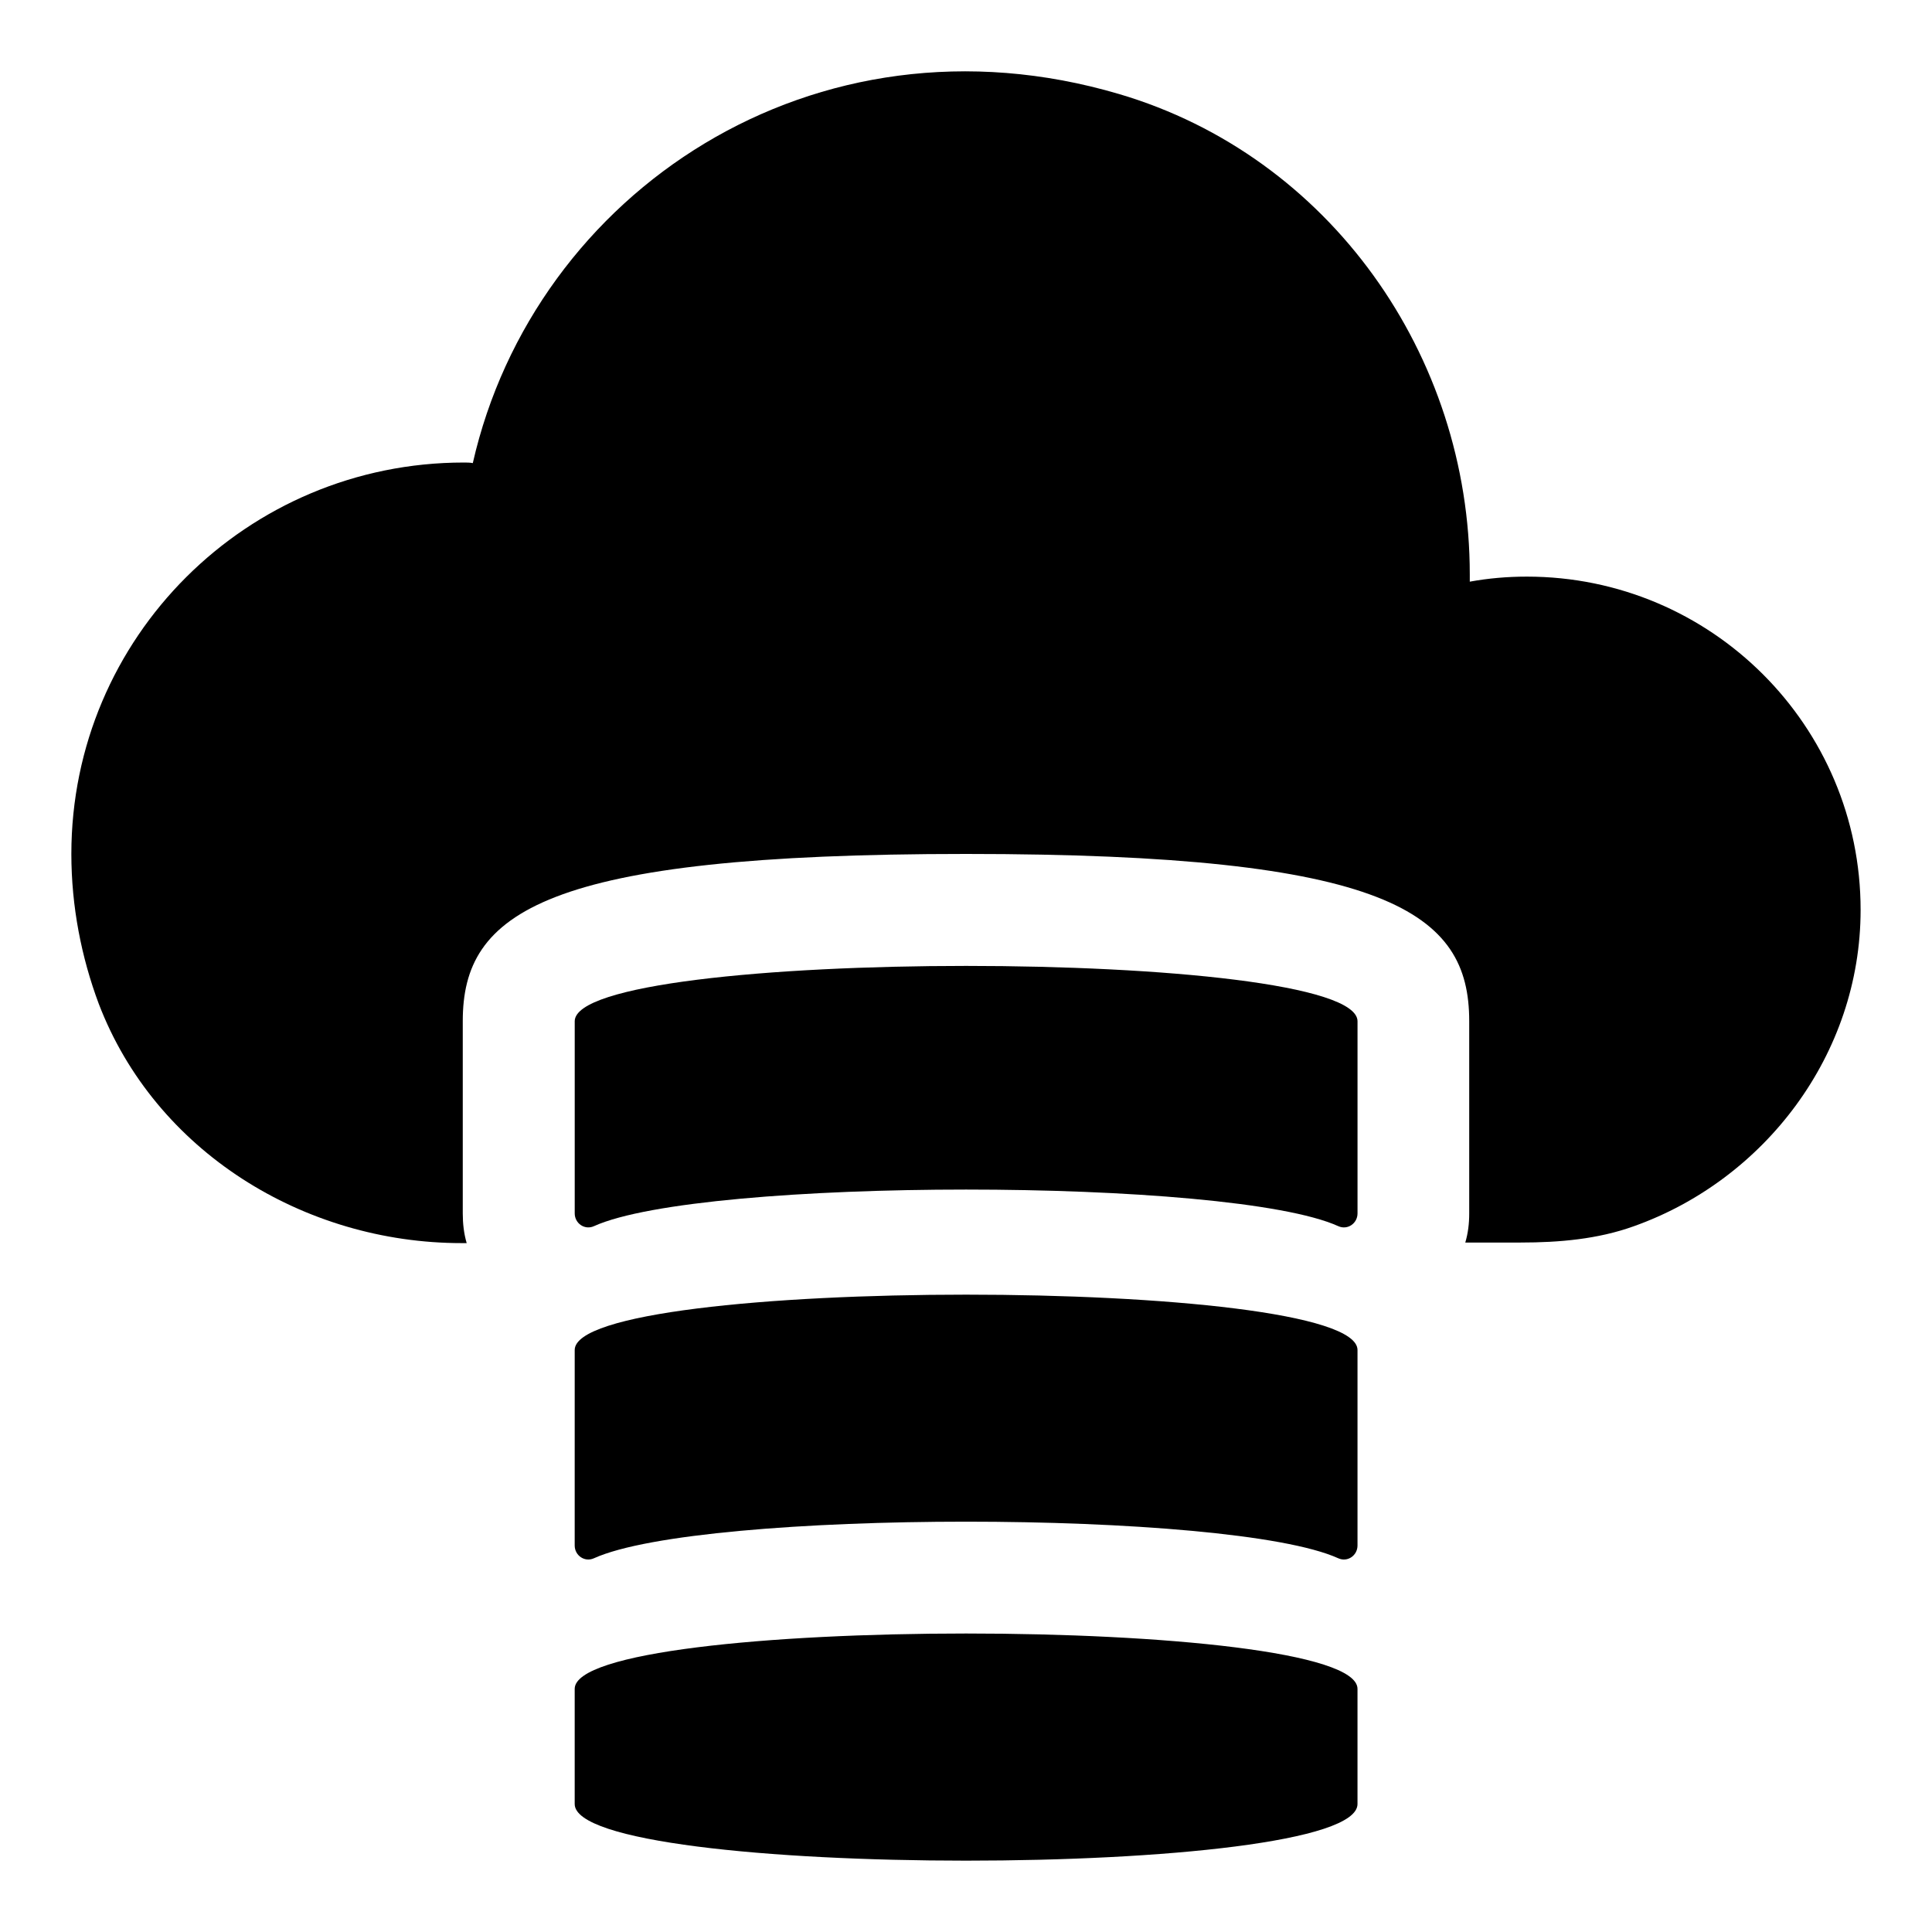
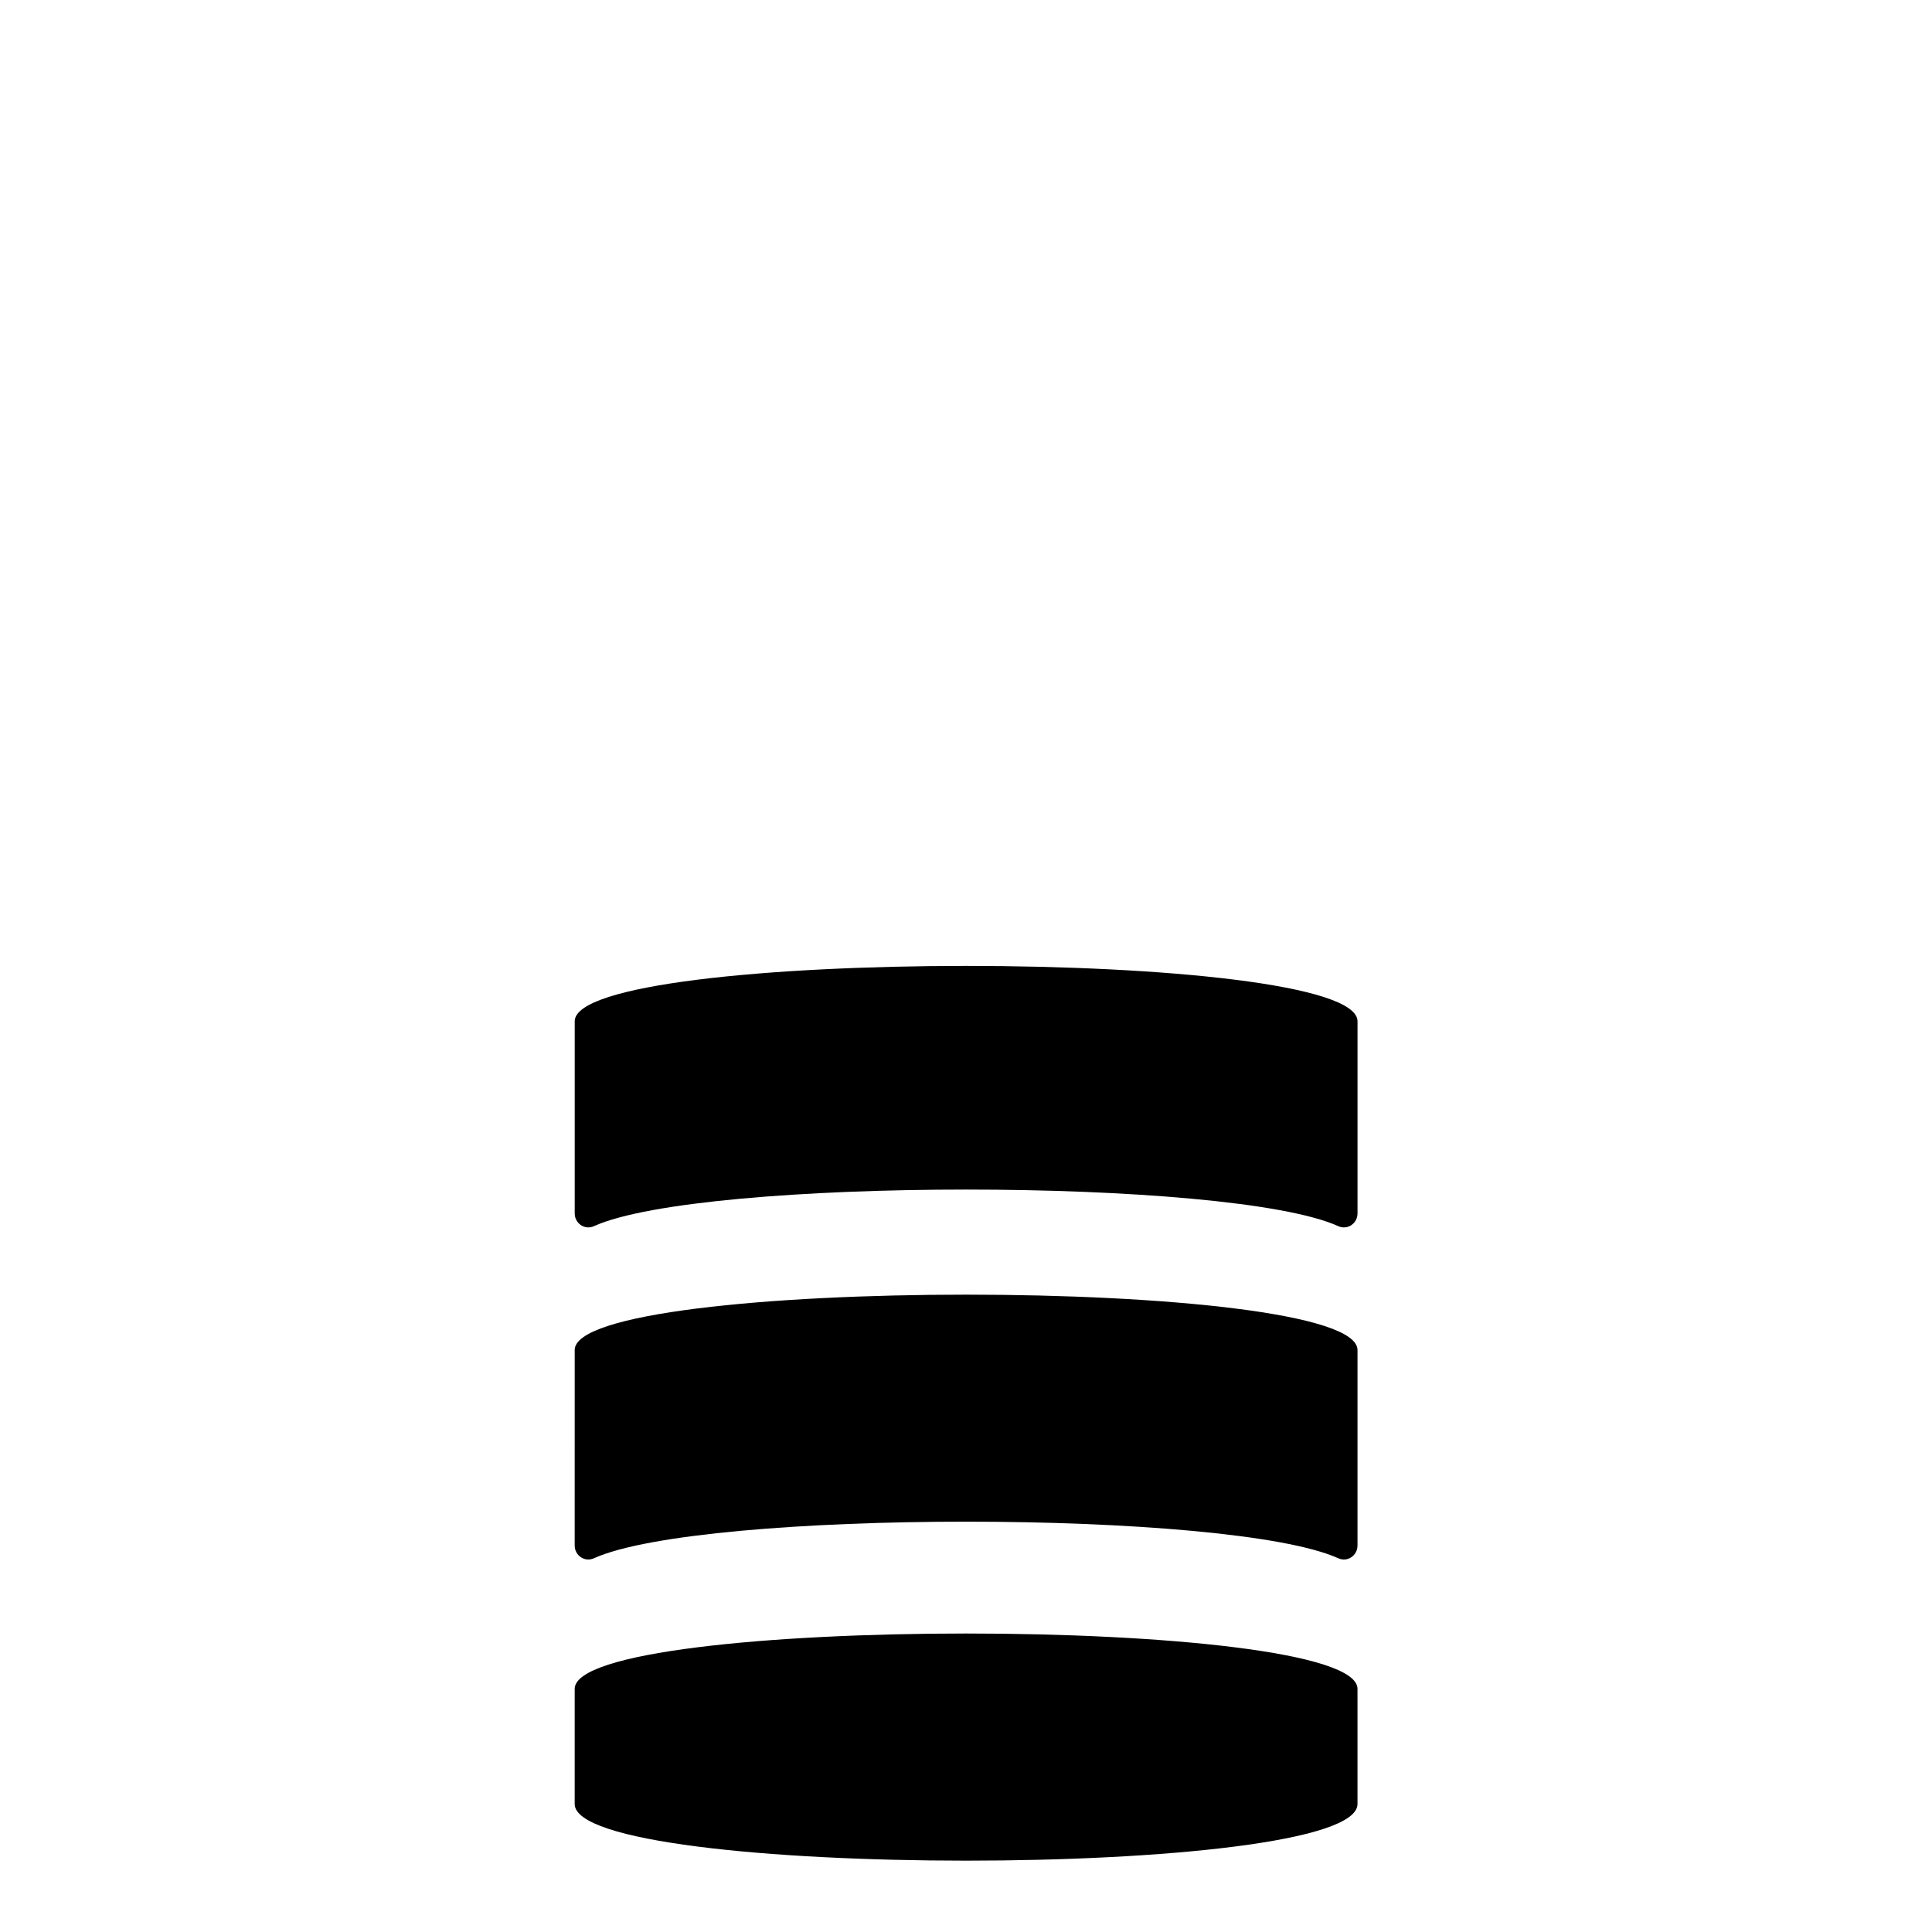
<svg xmlns="http://www.w3.org/2000/svg" fill="#000000" width="800px" height="800px" version="1.1" viewBox="144 144 512 512">
  <g>
-     <path d="m548.62 296.81c-5.188 0-10.223 0.445-15.113 1.336v-1.926c0-58.086-37.191-110.84-92.91-127.29-80.758-23.855-155 26.078-171.3 97.797-0.738-0.152-1.625-0.152-2.367-0.152-57.492 0-104.02 46.379-104.02 103.73 0 13.93 2.668 27.414 7.262 39.711 14.965 39.121 54.383 63.422 96.168 63.422h1.336c-0.742-2.519-1.039-5.188-1.039-7.856v-50.973c0-28.746 21.336-44.305 133.36-44.305 112.17 0 133.36 15.559 133.36 44.305v50.973c0 2.668-0.297 5.188-1.039 7.703h14.668c10.223 0 20.449-0.891 29.934-4.297 34.672-12.301 60.16-45.492 60.16-83.867 0-48.75-39.562-88.312-88.465-88.312z" />
    <path d="m301.39 468.95c28.562-12.938 168.71-12.938 197.28 0 2.43 1.102 5.086-0.723 5.086-3.391v-50.914c0-19.559-207.45-19.559-207.45 0v50.914c0 2.664 2.656 4.488 5.086 3.391z" />
    <path d="m296.3 553.57c0 2.668 2.66 4.488 5.086 3.391 28.562-12.938 168.71-12.938 197.28 0 2.43 1.102 5.086-0.723 5.086-3.391v-51.805c0-19.559-207.45-19.559-207.45 0z" />
    <path d="m503.75 622.09v-30.523c0-19.559-207.45-19.559-207.45 0v30.523c0 20.004 207.45 20.004 207.45 0z" />
  </g>
</svg>